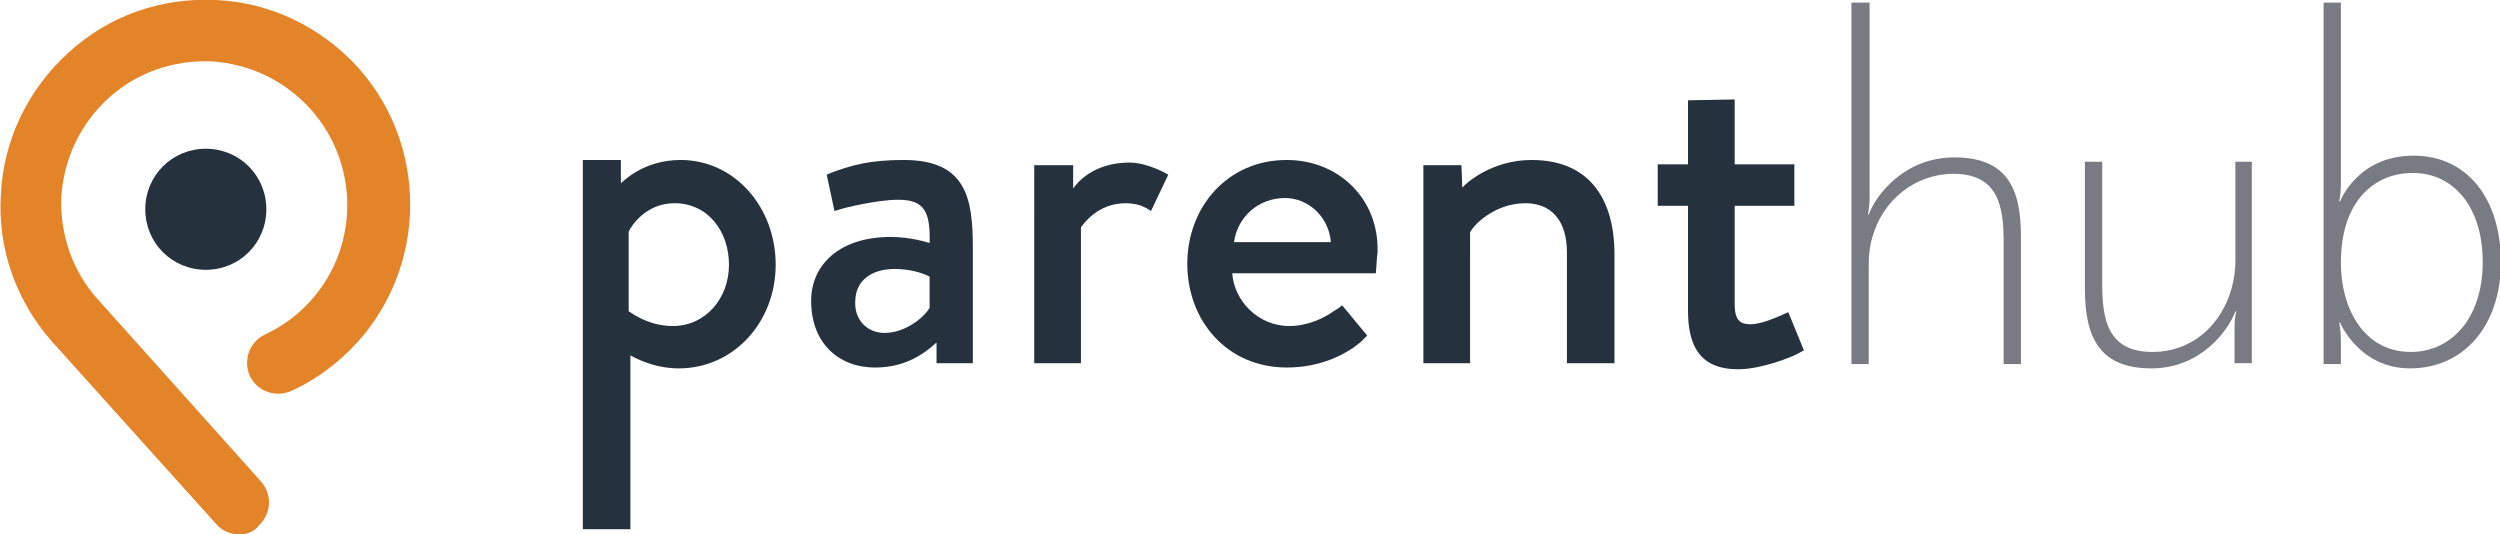
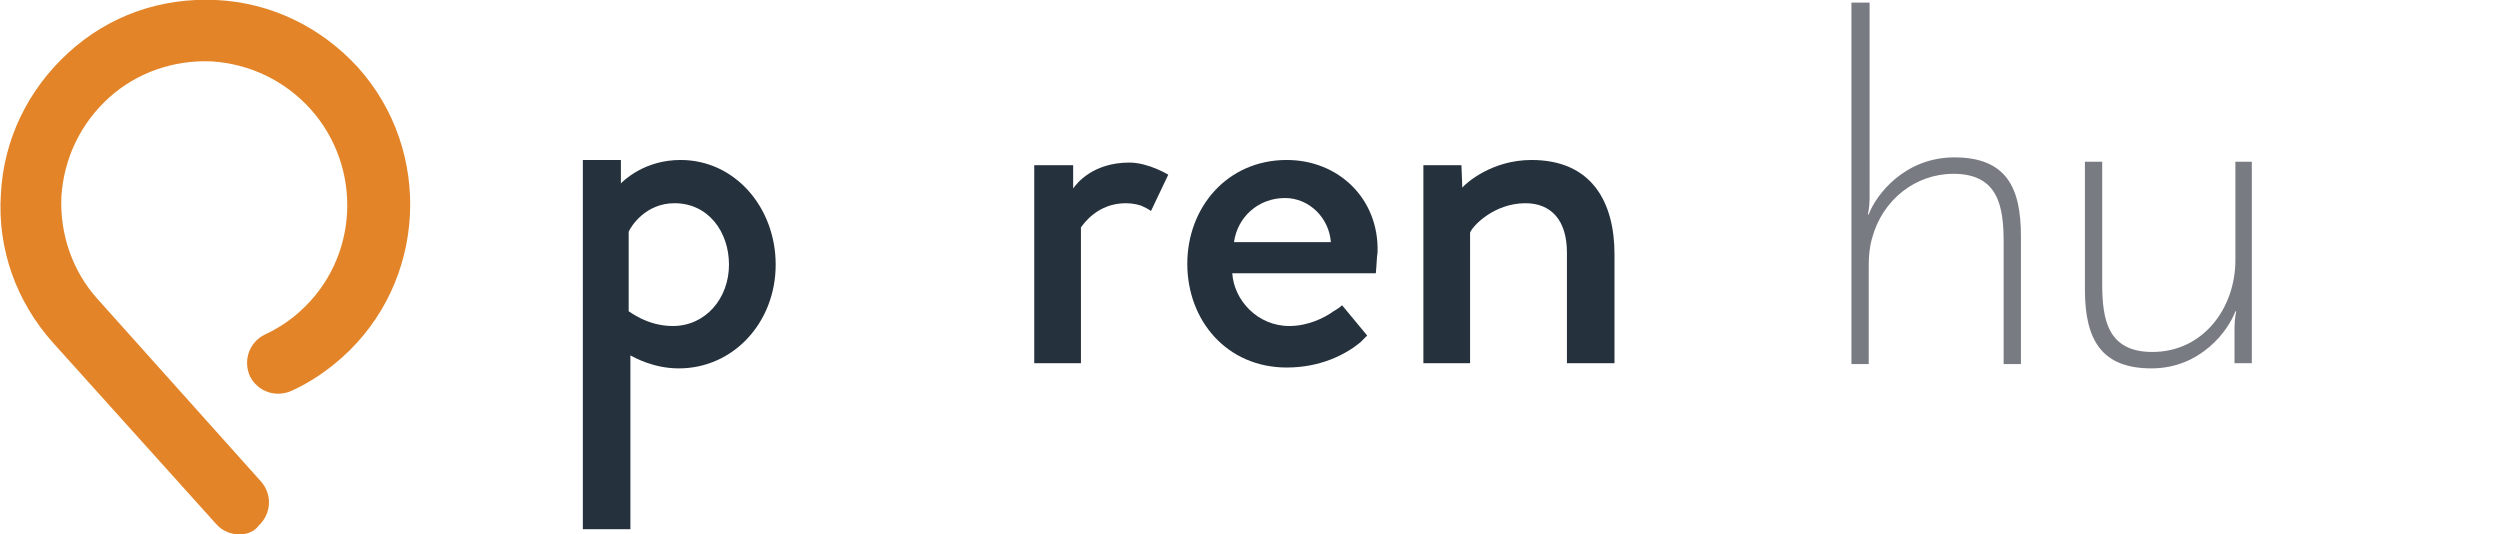
<svg xmlns="http://www.w3.org/2000/svg" version="1.1" id="Layer_1" x="0px" y="0px" viewBox="0 0 289.1 61.8" style="enable-background:new 0 0 289.1 61.8;" xml:space="preserve">
  <style type="text/css">
	.st0{fill:#25313C;}
	.st1{fill:#E38428;}
	.st2{fill:#797B83;}
</style>
  <g>
    <path class="st0" d="M77.8,37.7c3.8,0,6.5-3.2,6.5-7.1c0-3.8-2.4-7.1-6.3-7.1c-3.3,0-5,2.6-5.3,3.3V36C72.8,36,74.8,37.7,77.8,37.7    M71.7,21.3c0.4-0.4,2.8-2.8,7-2.8c6.3,0,11,5.5,11,12.1c0,6.7-4.9,12-11.2,12c-3,0-5.2-1.3-5.6-1.5v20.1l-1.2,0h-4.3V18.5h4.4   V21.3z" />
-     <path class="st0" d="M102.3,38.5c2.3,0,4.5-1.7,5.2-2.9V32c-0.3-0.2-1.9-0.9-4-0.9c-2.8,0-4.6,1.4-4.6,3.8   C98.8,36.9,100.2,38.5,102.3,38.5 M108.3,42l0-2.4c-1.3,1.2-3.5,2.9-7.1,2.9c-4.3,0-7.4-2.9-7.4-7.7c0-4.2,3.3-7.4,9.2-7.4   c2.4,0,4.5,0.7,4.5,0.7c0.1-3.6-0.6-5-3.6-5c-2.6,0-6.4,1-6.4,1l-1,0.3l-0.9-4.2c0,0,0.7-0.3,1-0.4c2-0.7,4-1.3,7.9-1.3   c7.3,0,8,4.5,8,10.2V42L108.3,42z" />
    <path class="st0" d="M124.1,19.1l0,2.7c0.4-0.6,2.3-3,6.5-3c2.2,0,4.5,1.4,4.5,1.4l-2,4.2c0,0-0.4-0.3-0.9-0.5   c-0.3-0.2-1.2-0.4-2-0.4c-3.3,0-4.9,2.4-5.2,2.8V42l-1.5,0h-2.8l-1.1,0V19.1L124.1,19.1z" />
    <path class="st0" d="M153.9,28c-0.2-2.8-2.5-5.1-5.3-5.1c-3.1,0-5.5,2.2-5.9,5.1H153.9z M159.1,31.6h-16.6c0.2,3.1,2.9,6.1,6.6,6.1   c2.1,0,4-0.9,5.1-1.7c0.7-0.4,1-0.7,1-0.7l2.9,3.5c0,0-0.2,0.2-0.8,0.8c-1.7,1.4-4.6,2.9-8.5,2.9c-6.9,0-11.5-5.4-11.5-12   c0-6.5,4.6-12,11.5-12c6,0,10.7,4.5,10.5,10.7C159.2,29.8,159.2,30.6,159.1,31.6" />
    <path class="st0" d="M169.1,21.7c0.4-0.5,3.4-3.2,8-3.2c7,0,9.6,4.9,9.6,10.9V42h-4.4c-0.6,0-1.1,0-1.1,0V29.2   c0-3.7-1.8-5.7-4.8-5.7c-3.6,0-6.1,2.6-6.4,3.4V42l-1.3,0h-4.1V19.1l4.4,0L169.1,21.7z" />
-     <path class="st0" d="M207.5,23.8h-6.9v11.4c0,1.9,0.7,2.3,1.8,2.3c1.2,0,2.8-0.7,3.5-1c0.7-0.3,0.9-0.4,0.9-0.4l1.8,4.4   c0,0-0.3,0.2-0.9,0.5c-0.6,0.3-4,1.7-6.7,1.7c-4.5,0-5.8-2.8-5.8-6.8V23.8h-2.4c-0.6,0-1.1,0-1.1,0v-4.8h3.5v-7.4l5.4-0.1v7.5h6.9   L207.5,23.8z" />
-     <path class="st0" d="M16.8,24.2c0-3.9,3.1-7,7-7c3.9,0,7,3.1,7,7c0,3.9-3.1,7-7,7C19.9,31.2,16.8,28.1,16.8,24.2" />
    <path class="st1" d="M27.7,61.8c-1,0-2-0.4-2.7-1.2L6.1,39.6c-4.2-4.7-6.4-10.8-6-17.1c0.3-6.3,3.1-12.1,7.8-16.4   C12.6,1.8,18.6-0.3,25,0c6.3,0.3,12.1,3.1,16.4,7.8c8.7,9.7,7.9,24.8-1.8,33.5c-1.8,1.6-3.7,2.9-5.9,3.9c-1.8,0.8-3.9,0.1-4.8-1.7   c-0.8-1.8-0.1-3.9,1.7-4.8c1.5-0.7,2.9-1.6,4.1-2.7c6.8-6.1,7.3-16.6,1.2-23.4c-3-3.3-7-5.2-11.4-5.5c-4.4-0.2-8.7,1.3-11.9,4.2   c-3.3,3-5.2,7-5.5,11.4c-0.2,4.4,1.3,8.7,4.2,11.9l18.9,21.1c1.3,1.5,1.2,3.7-0.3,5.1C29.4,61.5,28.5,61.8,27.7,61.8" />
    <path class="st2" d="M216.1,0.3h-2v41.8h2V30.7c0-1.1,0.1-2.2,0.4-3.2c1.2-4.4,5-7.4,9.4-7.4c5.2,0,5.8,3.8,5.8,7.9v14.1h2V27.3   c0-5.5-1.6-9.1-7.7-9.1c-5.8,0-9.1,4.4-9.9,6.6h-0.1c0,0,0.2-0.8,0.2-1.9V0.3z" />
    <path class="st2" d="M260.5,18.7h-2v11.4c0,5.5-3.7,10.6-9.6,10.6c-5.2,0-5.8-3.8-5.8-7.9V18.7h-2v14.8c0,5.9,2,9.1,7.7,9.1   c5.7,0,8.9-4.4,9.7-6.6h0.1c0,0-0.2,0.8-0.2,1.9v4.1h2V18.7z" />
-     <path class="st2" d="M270.7,0.3h-2v41.8h2v-2.7c0-1.2-0.2-2.1-0.2-2.1h0.1c0,0,2.2,5.3,8.1,5.3c6.1,0,10.5-4.8,10.5-12.3   c0-7.2-3.8-12.3-10.1-12.3c-6.5,0-8.5,5.3-8.5,5.3h-0.1c0,0,0.2-0.8,0.2-1.9V0.3z M278.8,40.7c-5.5,0-8.1-5.1-8.1-10.3   c0-7.3,4-10.4,8.3-10.4c4.8,0,8.1,4,8.1,10.3C287.1,37,283.3,40.7,278.8,40.7" />
  </g>
</svg>